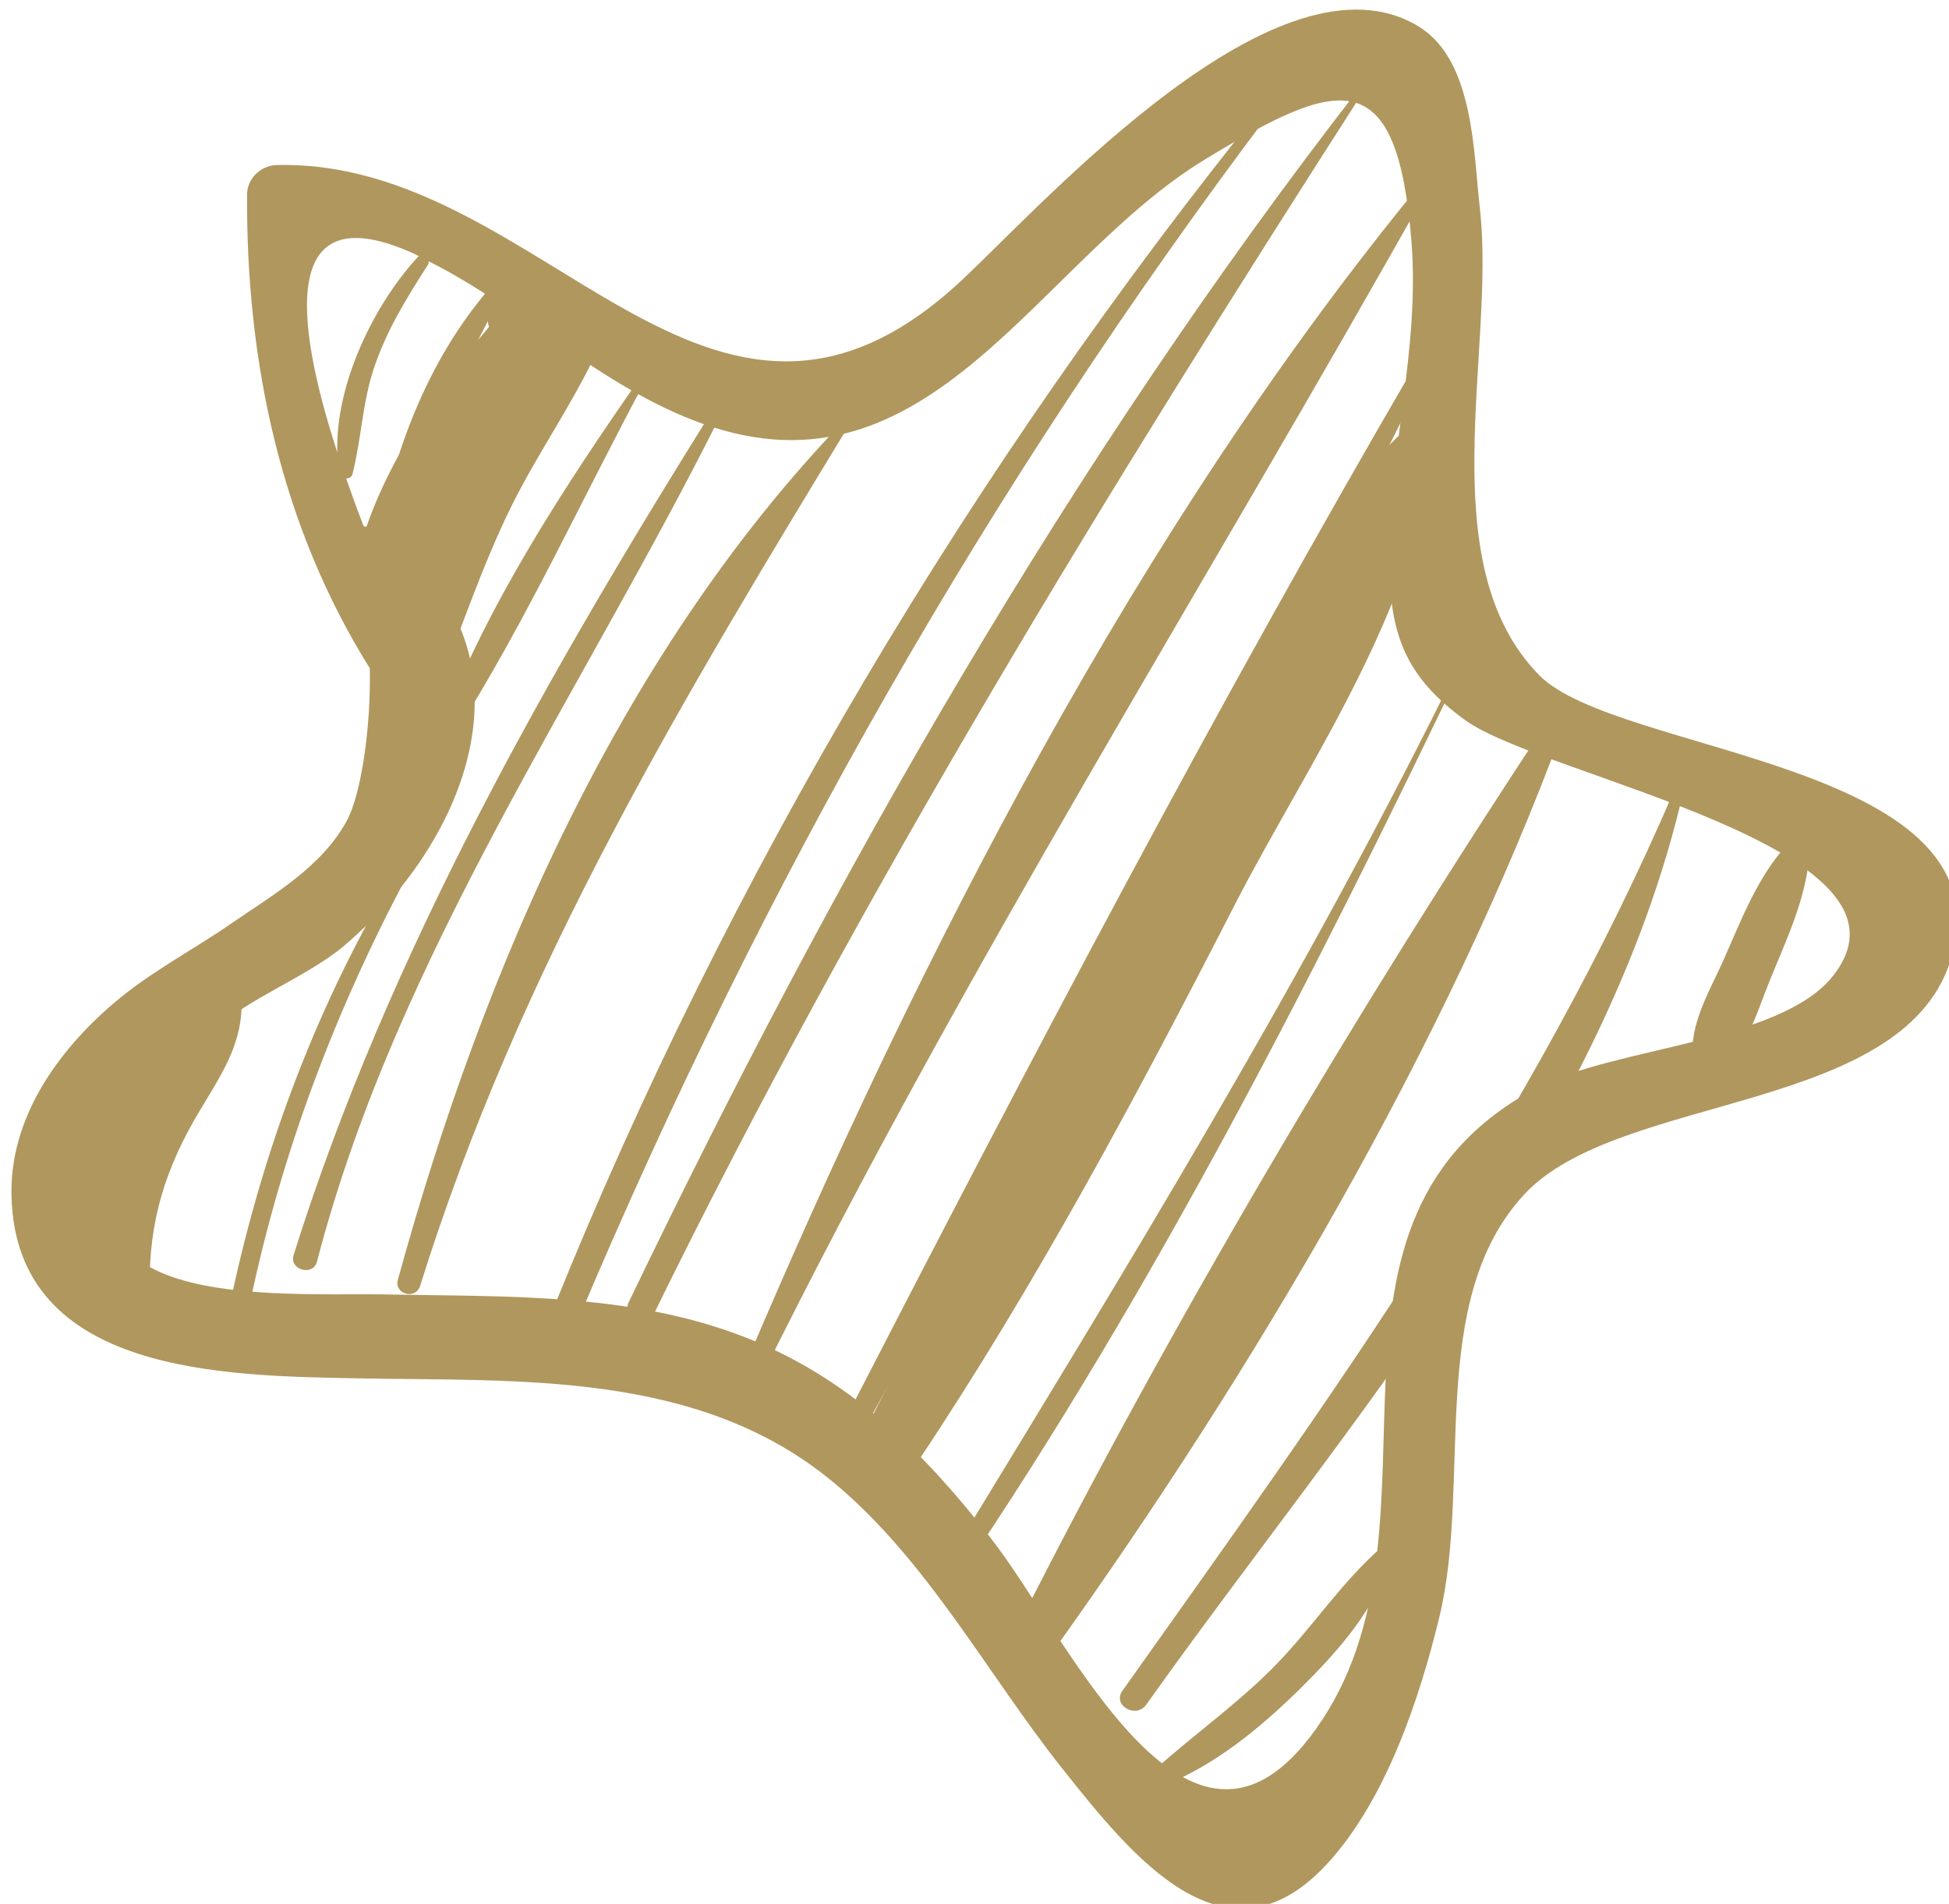
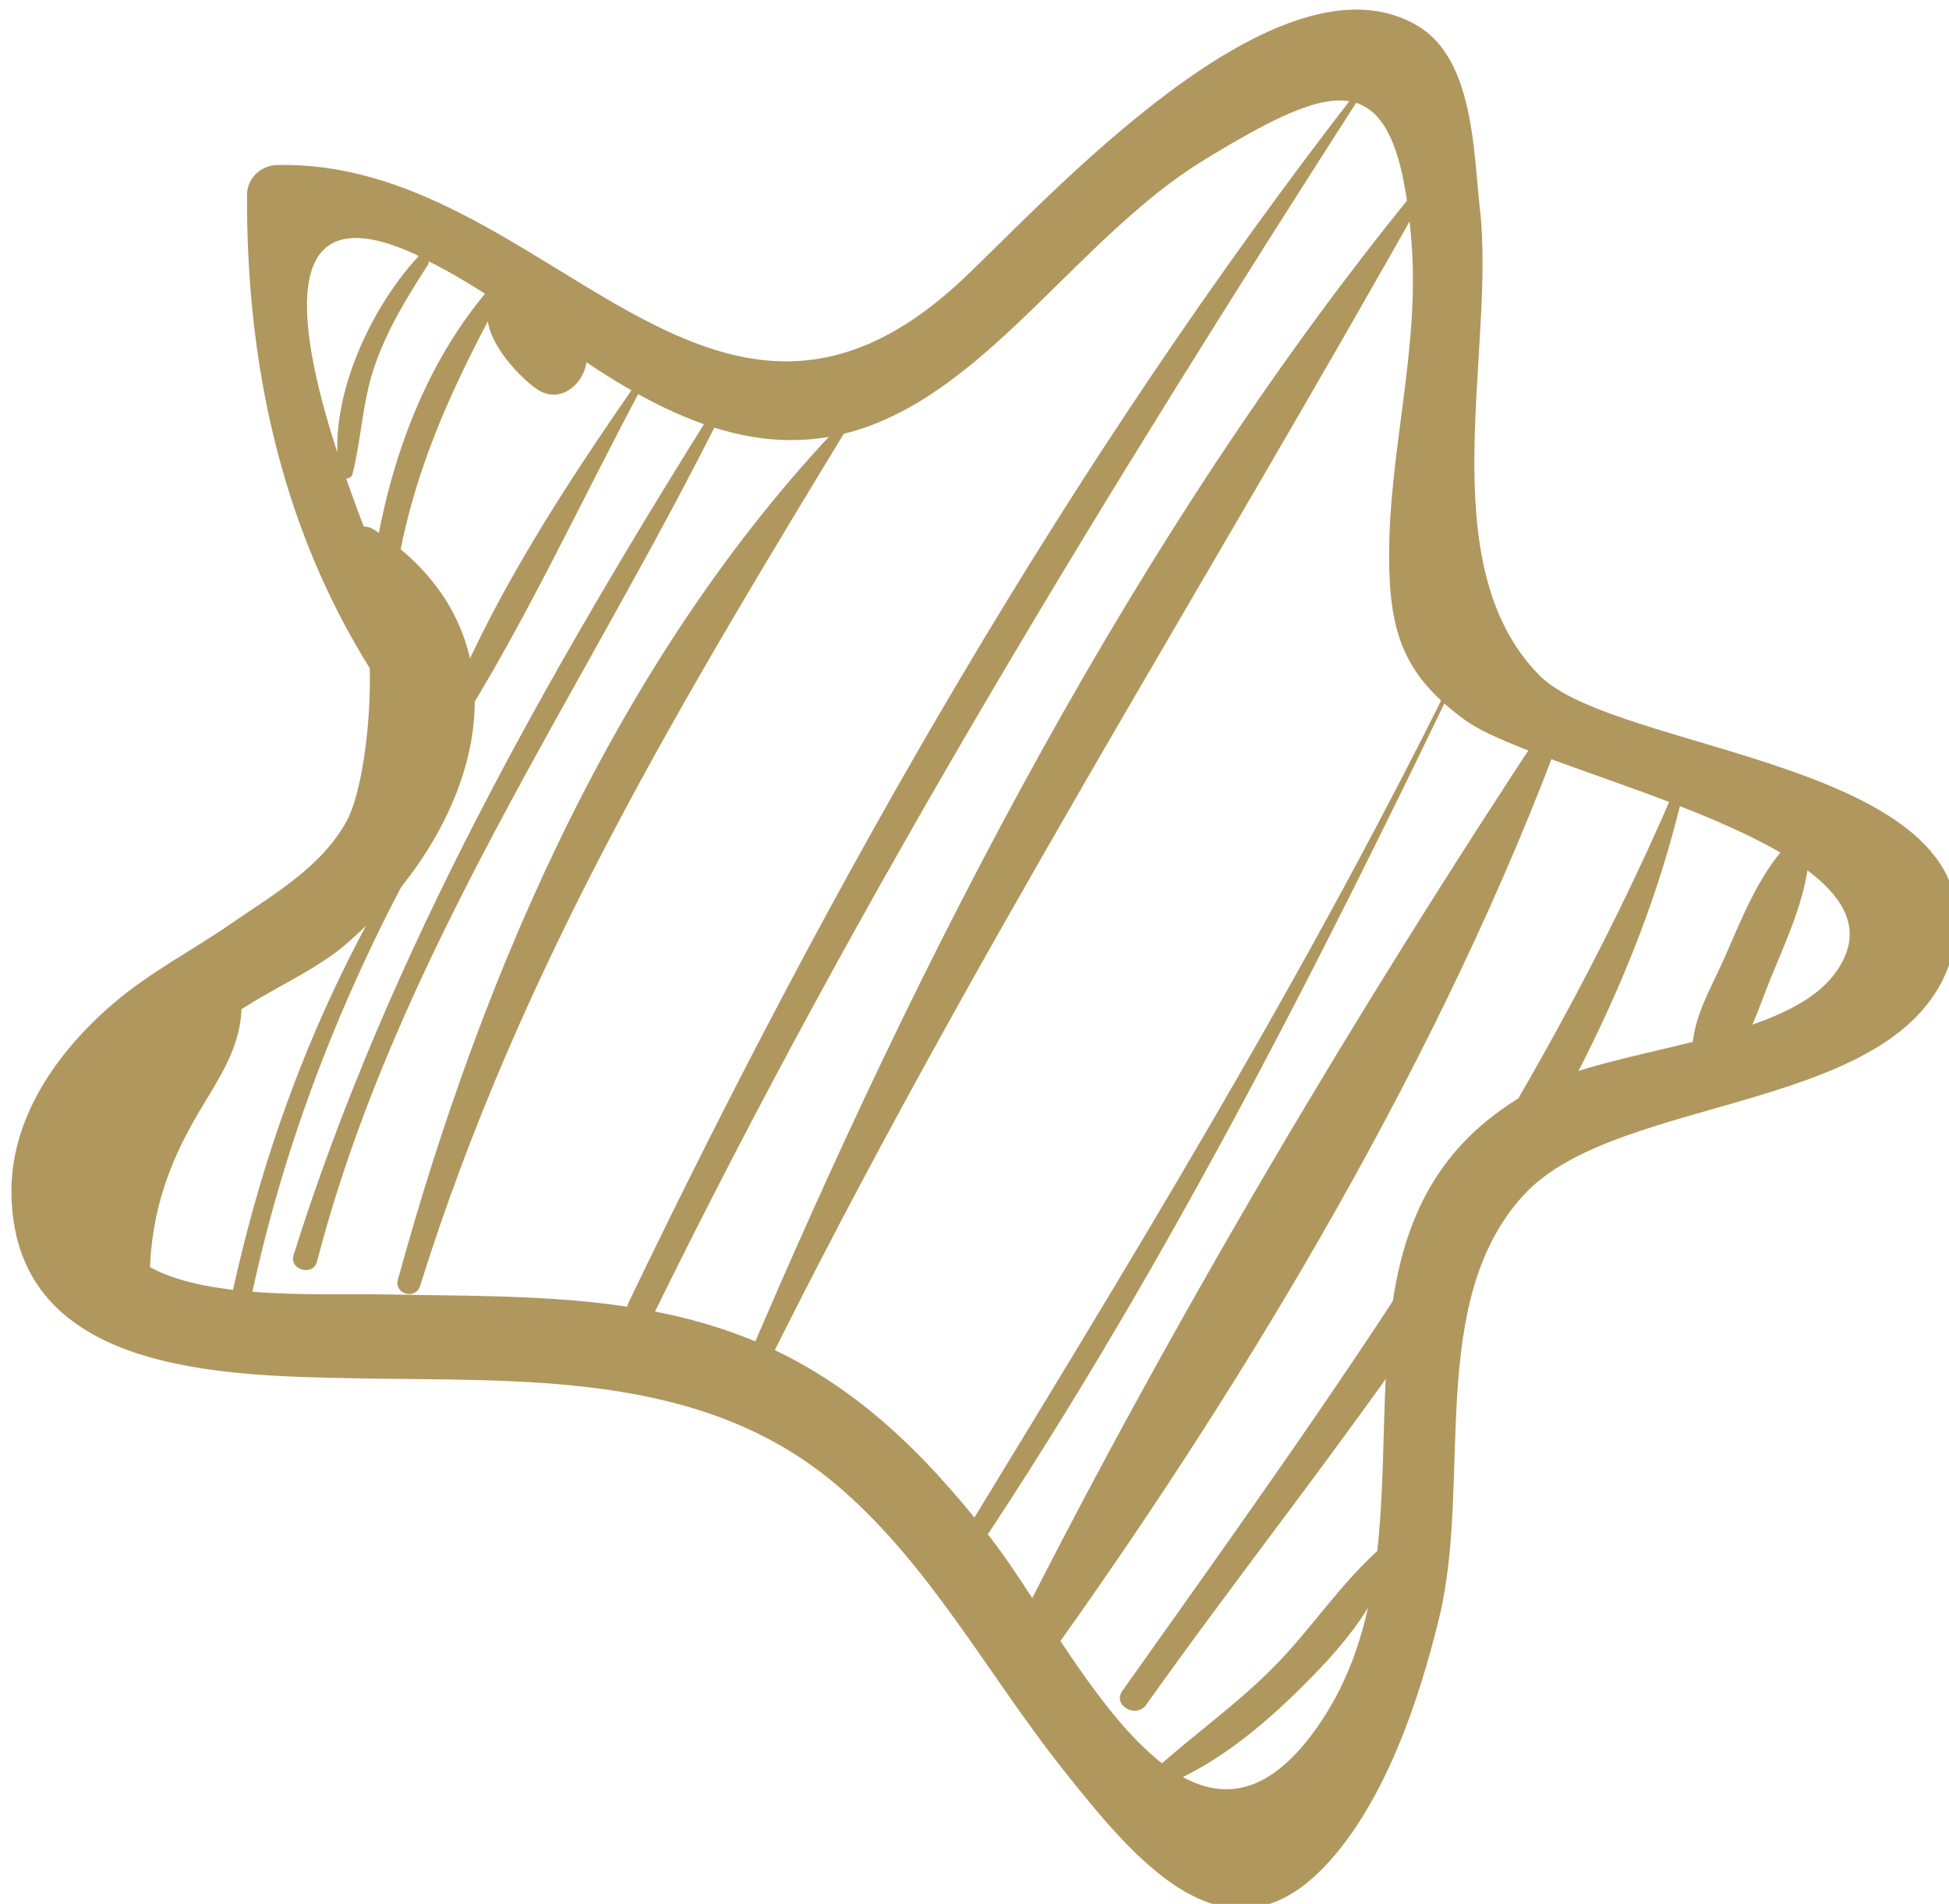
<svg xmlns="http://www.w3.org/2000/svg" width="100%" height="100%" viewBox="0 0 43 42" version="1.1" xml:space="preserve" style="fill-rule:evenodd;clip-rule:evenodd;stroke-linejoin:round;stroke-miterlimit:2;">
  <g transform="matrix(1,0,0,1,-3120.85,-2625.84)">
    <g transform="matrix(4.167,0,0,4.167,0,0)">
      <g transform="matrix(1,0,0,1,758.648,635.117)">
        <path d="M0,0.202C-0.278,0.552 -1.16,0.579 -1.559,0.789C-2.895,1.491 -1.996,3.061 -2.702,4.137C-3.392,5.187 -4.031,3.722 -4.462,3.172C-4.806,2.731 -5.183,2.354 -5.706,2.135C-6.326,1.876 -7.003,1.9 -7.661,1.887C-8.295,1.875 -9.924,2.019 -8.625,0.541C-8.445,0.337 -8.095,0.221 -7.882,0.041C-7.183,-0.553 -6.832,-1.577 -7.719,-2.159C-7.739,-2.173 -7.759,-2.178 -7.778,-2.179C-7.81,-2.261 -7.841,-2.346 -7.871,-2.432C-7.857,-2.433 -7.842,-2.44 -7.838,-2.455C-7.791,-2.638 -7.786,-2.827 -7.727,-3.008C-7.66,-3.213 -7.552,-3.387 -7.437,-3.566C-7.434,-3.572 -7.434,-3.577 -7.435,-3.583C-6.932,-3.331 -6.519,-2.914 -5.985,-2.723C-4.777,-2.29 -4.215,-3.583 -3.319,-4.125C-2.615,-4.552 -2.308,-4.645 -2.231,-3.69C-2.185,-3.116 -2.353,-2.57 -2.349,-2.007C-2.347,-1.614 -2.269,-1.387 -1.946,-1.153C-1.531,-0.853 0.541,-0.479 0,0.202M-7.506,-3.62C-7.499,-3.616 -7.492,-3.612 -7.485,-3.609C-7.487,-3.608 -7.489,-3.608 -7.49,-3.607C-7.722,-3.357 -7.929,-2.934 -7.918,-2.571C-8.146,-3.272 -8.225,-3.95 -7.506,-3.62M-1.554,-1.391C-2.137,-1.984 -1.782,-3.118 -1.869,-3.866C-1.902,-4.151 -1.899,-4.644 -2.19,-4.824C-2.928,-5.279 -4.164,-3.902 -4.609,-3.485C-5.954,-2.224 -6.82,-4.127 -8.238,-4.092C-8.324,-4.09 -8.396,-4.021 -8.396,-3.934C-8.4,-3.045 -8.217,-2.182 -7.746,-1.428C-7.739,-1.111 -7.793,-0.759 -7.867,-0.622C-8,-0.376 -8.257,-0.23 -8.479,-0.077C-8.686,0.066 -8.912,0.182 -9.104,0.347C-9.401,0.601 -9.655,0.958 -9.643,1.369C-9.618,2.311 -8.51,2.317 -7.82,2.331C-6.945,2.348 -6.003,2.288 -5.287,2.885C-4.79,3.3 -4.479,3.893 -4.081,4.395C-3.706,4.867 -3.214,5.481 -2.679,4.903C-2.368,4.567 -2.188,4.03 -2.082,3.59C-1.91,2.87 -2.153,1.924 -1.637,1.361C-1.132,0.809 0.416,0.939 0.636,0.076C0.893,-0.935 -1.144,-0.974 -1.554,-1.391" style="fill:rgb(176,151,94);fill-rule:nonzero;" />
      </g>
    </g>
    <g transform="matrix(4.167,0,0,4.167,0,0)">
      <g transform="matrix(-0.949,-0.314,-0.314,0.949,750.712,633.183)">
        <path d="M-0.33,-1.736C-0.088,-1.189 -0.091,-0.558 -0.209,0.02C-0.225,0.101 -0.346,0.06 -0.33,-0.02C-0.218,-0.601 -0.285,-1.141 -0.39,-1.715C-0.396,-1.75 -0.345,-1.771 -0.33,-1.736" style="fill:rgb(176,151,94);fill-rule:nonzero;" />
      </g>
    </g>
    <g transform="matrix(4.167,0,0,4.167,0,0)">
      <g transform="matrix(1,0,0,1,752.053,633.822)">
-         <path d="M0,-1.82C-0.427,-1.382 -0.756,-0.661 -0.893,-0.068C-0.908,0.001 -0.814,0.023 -0.789,-0.04C-0.66,-0.357 -0.555,-0.679 -0.403,-0.987C-0.268,-1.261 -0.09,-1.513 0.041,-1.788C0.053,-1.814 0.022,-1.843 0,-1.82" style="fill:rgb(176,151,94);fill-rule:nonzero;" />
-       </g>
+         </g>
    </g>
    <g transform="matrix(4.167,0,0,4.167,0,0)">
      <g transform="matrix(-0.887,-0.461,-0.461,0.887,750.921,633.706)">
        <path d="M-0.536,-2.029C-0.447,-1.342 -0.371,-0.6 -0.452,0.093C-0.458,0.141 -0.532,0.131 -0.536,0.085C-0.596,-0.609 -0.558,-1.33 -0.568,-2.028C-0.569,-2.048 -0.539,-2.05 -0.536,-2.029" style="fill:rgb(176,151,94);fill-rule:nonzero;" />
      </g>
    </g>
    <g transform="matrix(4.167,0,0,4.167,0,0)">
      <g transform="matrix(-0.906,-0.422,-0.422,0.906,749.662,636.203)">
        <path d="M-1.136,-4.844C-0.93,-3.183 -0.789,-1.48 -1.009,0.184C-1.02,0.266 -1.151,0.244 -1.136,0.163C-0.832,-1.49 -1.141,-3.177 -1.182,-4.84C-1.184,-4.869 -1.14,-4.874 -1.136,-4.844" style="fill:rgb(176,151,94);fill-rule:nonzero;" />
      </g>
    </g>
    <g transform="matrix(4.167,0,0,4.167,0,0)">
      <g transform="matrix(-0.949,-0.314,-0.314,0.949,749.859,636.977)">
        <path d="M-0.421,-2.429C-0.245,-1.613 -0.22,-0.797 -0.318,0.031C-0.326,0.096 -0.429,0.091 -0.421,0.025C-0.319,-0.792 -0.347,-1.603 -0.481,-2.416C-0.487,-2.455 -0.429,-2.467 -0.421,-2.429" style="fill:rgb(176,151,94);fill-rule:nonzero;" />
      </g>
    </g>
    <g transform="matrix(4.167,0,0,4.167,0,0)">
      <g transform="matrix(1,0,0,1,750.125,637.076)">
        <path d="M0,-1.625C-0.247,-1.109 -0.588,-0.703 -0.63,-0.109C-0.641,0.045 -0.385,0.048 -0.388,-0.109C-0.394,-0.46 -0.304,-0.743 -0.125,-1.042C-0.018,-1.222 0.096,-1.384 0.098,-1.599C0.098,-1.648 0.023,-1.673 0,-1.625" style="fill:rgb(176,151,94);fill-rule:nonzero;" />
      </g>
    </g>
    <g transform="matrix(4.167,0,0,4.167,0,0)">
      <g transform="matrix(1,0,0,1,749.946,636.934)">
        <path d="M0,-1.421C-0.188,-1.221 -0.325,-1.004 -0.433,-0.75C-0.524,-0.536 -0.634,-0.293 -0.589,-0.058C-0.567,0.058 -0.423,0.045 -0.366,-0.029C-0.232,-0.202 -0.198,-0.462 -0.122,-0.666C-0.037,-0.892 0.055,-1.114 0.139,-1.34C0.168,-1.419 0.055,-1.479 0,-1.421" style="fill:rgb(176,151,94);fill-rule:nonzero;" />
      </g>
    </g>
    <g transform="matrix(4.167,0,0,4.167,0,0)">
      <g transform="matrix(1,0,0,1,751.61,633.471)">
-         <path d="M0,-1.678C-0.368,-1.262 -0.781,-0.676 -0.815,-0.104C-0.826,0.079 -0.554,0.149 -0.471,-0.01C-0.47,-0.012 -0.469,-0.013 -0.468,-0.015C-0.368,0.034 -0.221,-0.014 -0.181,-0.135C-0.036,-0.562 0.239,-1 0.33,-1.445C0.335,-1.456 0.34,-1.467 0.344,-1.478C0.418,-1.67 0.132,-1.827 0,-1.678" style="fill:rgb(176,151,94);fill-rule:nonzero;" />
-       </g>
+         </g>
    </g>
    <g transform="matrix(4.167,0,0,4.167,0,0)">
      <g transform="matrix(0.558,-0.83,-0.83,-0.558,751.793,631.777)">
        <path d="M-0.001,-0.21C-0.007,-0.092 0.031,-0.008 0.044,0.101C0.048,0.141 0.032,0.171 -0.001,0.192C-0.249,0.343 -0.361,-0.072 -0.364,-0.233C-0.369,-0.464 0.01,-0.445 -0.001,-0.21" style="fill:rgb(176,151,94);fill-rule:nonzero;" />
      </g>
    </g>
    <g transform="matrix(4.167,0,0,4.167,0,0)">
      <g transform="matrix(-0.896,-0.444,-0.444,0.896,750.13,636.246)">
        <path d="M-1.247,-4.994C-0.705,-3.339 -0.799,-1.486 -1.127,0.201C-1.142,0.278 -1.259,0.256 -1.247,0.178C-0.969,-1.579 -1.114,-3.238 -1.265,-4.991C-1.265,-5.001 -1.25,-5.004 -1.247,-4.994" style="fill:rgb(176,151,94);fill-rule:nonzero;" />
      </g>
    </g>
    <g transform="matrix(4.167,0,0,4.167,0,0)">
      <g transform="matrix(-0.871,-0.492,-0.492,0.871,750.553,635.843)">
-         <path d="M-1.899,-6.969C-1.496,-4.541 -1.436,-2.026 -1.756,0.416C-1.766,0.497 -1.909,0.481 -1.899,0.399C-1.616,-2.075 -1.62,-4.492 -1.948,-6.962C-1.952,-6.99 -1.904,-6.997 -1.899,-6.969" style="fill:rgb(176,151,94);fill-rule:nonzero;" />
-       </g>
+         </g>
    </g>
    <g transform="matrix(4.167,0,0,4.167,0,0)">
      <g transform="matrix(-0.867,-0.499,-0.499,0.867,750.879,635.787)">
        <path d="M-1.982,-7.104C-1.636,-4.62 -1.65,-2.103 -1.835,0.394C-1.841,0.488 -1.989,0.491 -1.982,0.394C-1.815,-2.107 -1.888,-4.599 -2.009,-7.1C-2.009,-7.114 -1.984,-7.118 -1.982,-7.104" style="fill:rgb(176,151,94);fill-rule:nonzero;" />
      </g>
    </g>
    <g transform="matrix(4.167,0,0,4.167,0,0)">
      <g transform="matrix(-0.875,-0.484,-0.484,0.875,751.583,636.226)">
        <path d="M-1.807,-6.845C-1.372,-4.509 -1.459,-1.96 -1.703,0.393C-1.709,0.459 -1.811,0.464 -1.807,0.396C-1.696,-2.029 -1.837,-4.418 -1.85,-6.838C-1.85,-6.862 -1.811,-6.87 -1.807,-6.845" style="fill:rgb(176,151,94);fill-rule:nonzero;" />
      </g>
    </g>
    <g transform="matrix(4.167,0,0,4.167,0,0)">
      <g transform="matrix(-0.888,-0.46,-0.46,0.888,752.326,636.732)">
-         <path d="M-1.513,-6.055C-1.407,-3.941 -1.395,-1.807 -1.4,0.31C-1.399,0.383 -1.511,0.39 -1.513,0.316C-1.577,-1.801 -1.624,-3.935 -1.577,-6.052C-1.576,-6.092 -1.515,-6.097 -1.513,-6.055" style="fill:rgb(176,151,94);fill-rule:nonzero;" />
-       </g>
+         </g>
    </g>
    <g transform="matrix(4.167,0,0,4.167,0,0)">
      <g transform="matrix(1,0,0,1,756.452,638.046)">
-         <path d="M0,-5.682C-0.689,-5.096 -1.007,-3.96 -1.42,-3.165C-1.916,-2.209 -2.448,-1.274 -2.932,-0.313C-3.026,-0.127 -2.768,0.024 -2.653,-0.15C-2.023,-1.094 -1.491,-2.089 -0.973,-3.1C-0.586,-3.856 0.075,-4.781 0.075,-5.651C0.075,-5.691 0.028,-5.706 0,-5.682" style="fill:rgb(176,151,94);fill-rule:nonzero;" />
-       </g>
+         </g>
    </g>
    <g transform="matrix(4.167,0,0,4.167,0,0)">
      <g transform="matrix(-0.877,-0.48,-0.48,0.877,752.914,637.582)">
        <path d="M-1.413,-5.279C-1.501,-3.416 -1.404,-1.581 -1.318,0.281C-1.314,0.343 -1.408,0.344 -1.413,0.283C-1.589,-1.556 -1.532,-3.438 -1.433,-5.278C-1.433,-5.291 -1.413,-5.292 -1.413,-5.279" style="fill:rgb(176,151,94);fill-rule:nonzero;" />
      </g>
    </g>
    <g transform="matrix(4.167,0,0,4.167,0,0)">
      <g transform="matrix(-0.883,-0.469,-0.469,0.883,753.357,638.016)">
        <path d="M-1.441,-5.348C-1.267,-3.538 -1.175,-1.616 -1.212,0.202C-1.215,0.353 -1.423,0.358 -1.441,0.212C-1.678,-1.574 -1.774,-3.567 -1.531,-5.356C-1.523,-5.409 -1.446,-5.397 -1.441,-5.348" style="fill:rgb(176,151,94);fill-rule:nonzero;" />
      </g>
    </g>
    <g transform="matrix(4.167,0,0,4.167,0,0)">
      <g transform="matrix(-0.866,-0.5,-0.5,0.866,753.857,638.166)">
        <path d="M-1.506,-5.298C-1.731,-3.412 -1.536,-1.586 -1.36,0.296C-1.351,0.39 -1.497,0.389 -1.506,0.297C-1.676,-1.51 -2.097,-3.53 -1.554,-5.304C-1.547,-5.33 -1.503,-5.327 -1.506,-5.298" style="fill:rgb(176,151,94);fill-rule:nonzero;" />
      </g>
    </g>
    <g transform="matrix(4.167,0,0,4.167,0,0)">
      <g transform="matrix(1,0,0,1,758.407,635.828)">
        <path d="M0,-1.206C-0.159,-1.034 -0.246,-0.8 -0.34,-0.589C-0.425,-0.401 -0.53,-0.236 -0.497,-0.024C-0.49,0.019 -0.427,0.042 -0.392,0.018C-0.216,-0.103 -0.171,-0.294 -0.093,-0.485C-0.006,-0.7 0.102,-0.923 0.117,-1.158C0.12,-1.217 0.039,-1.248 0,-1.206" style="fill:rgb(176,151,94);fill-rule:nonzero;" />
      </g>
    </g>
    <g transform="matrix(4.167,0,0,4.167,0,0)">
      <g transform="matrix(1,0,0,1,756.257,639.599)">
        <path d="M0,-1.255C-0.21,-1.072 -0.365,-0.831 -0.56,-0.632C-0.756,-0.431 -0.985,-0.271 -1.193,-0.084C-1.23,-0.051 -1.192,0.021 -1.144,0.002C-0.872,-0.109 -0.64,-0.301 -0.432,-0.505C-0.228,-0.707 -0.019,-0.938 0.056,-1.222C0.065,-1.256 0.025,-1.276 0,-1.255" style="fill:rgb(176,151,94);fill-rule:nonzero;" />
      </g>
    </g>
  </g>
</svg>